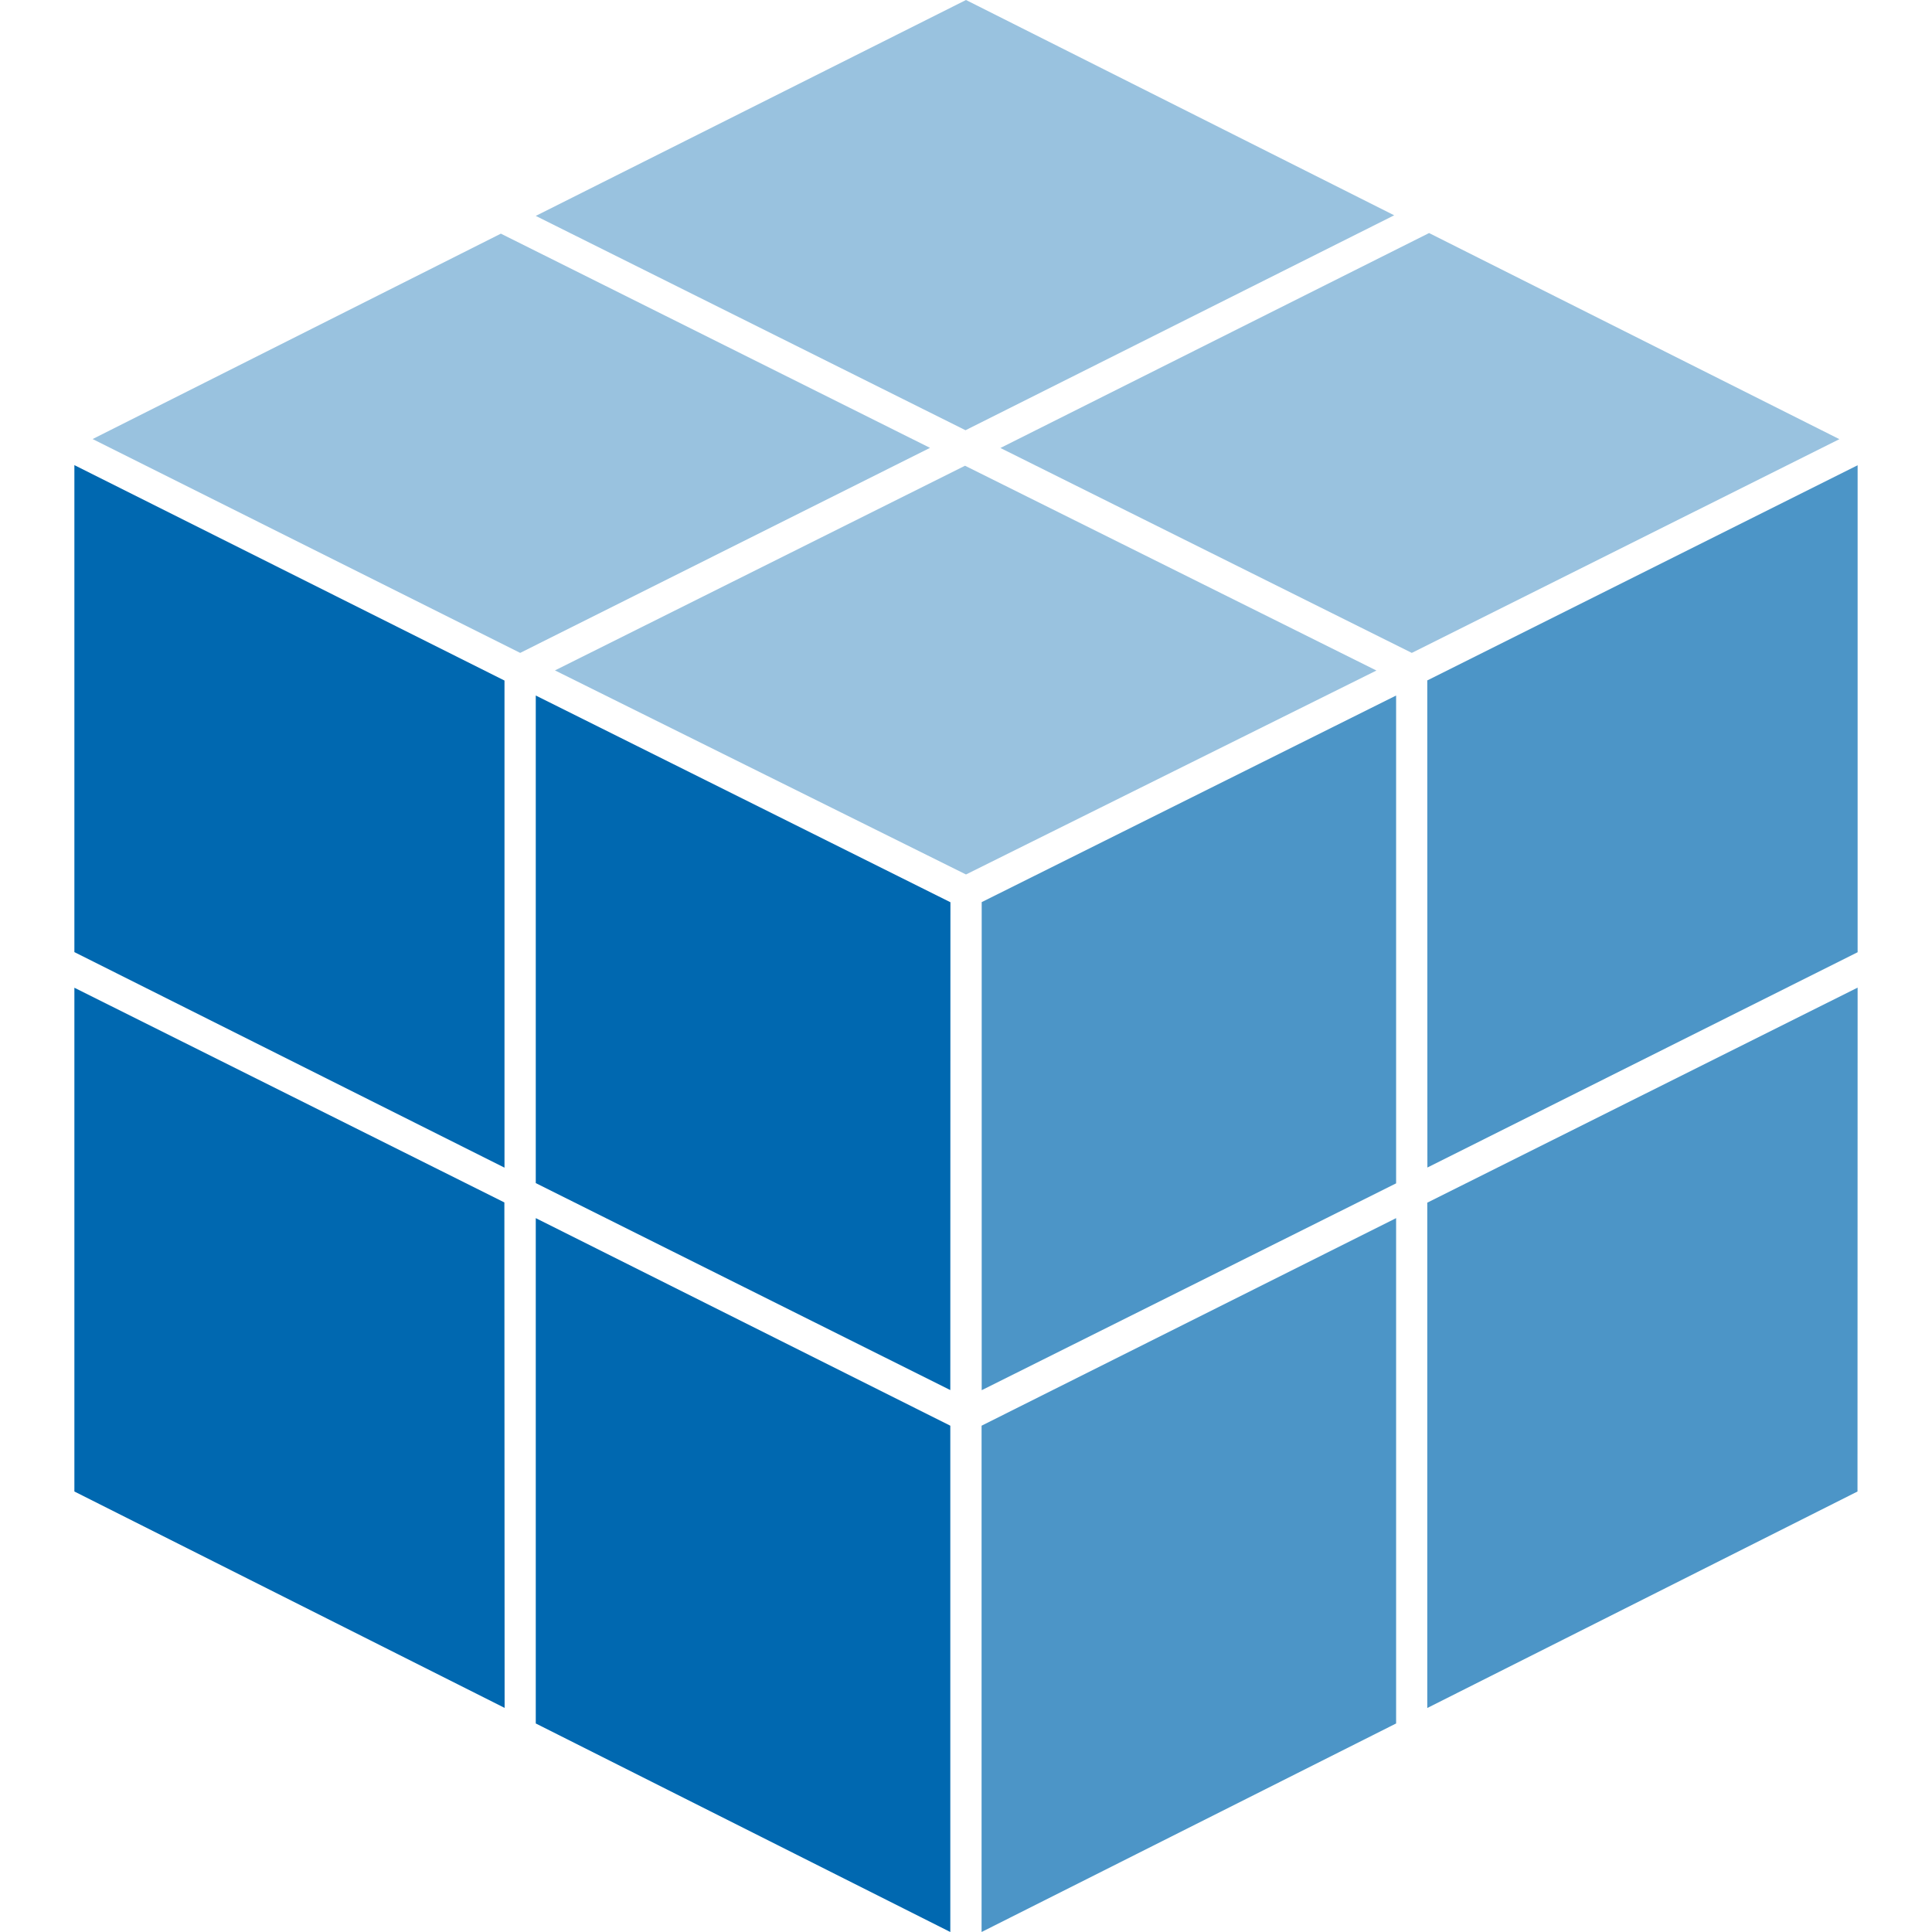
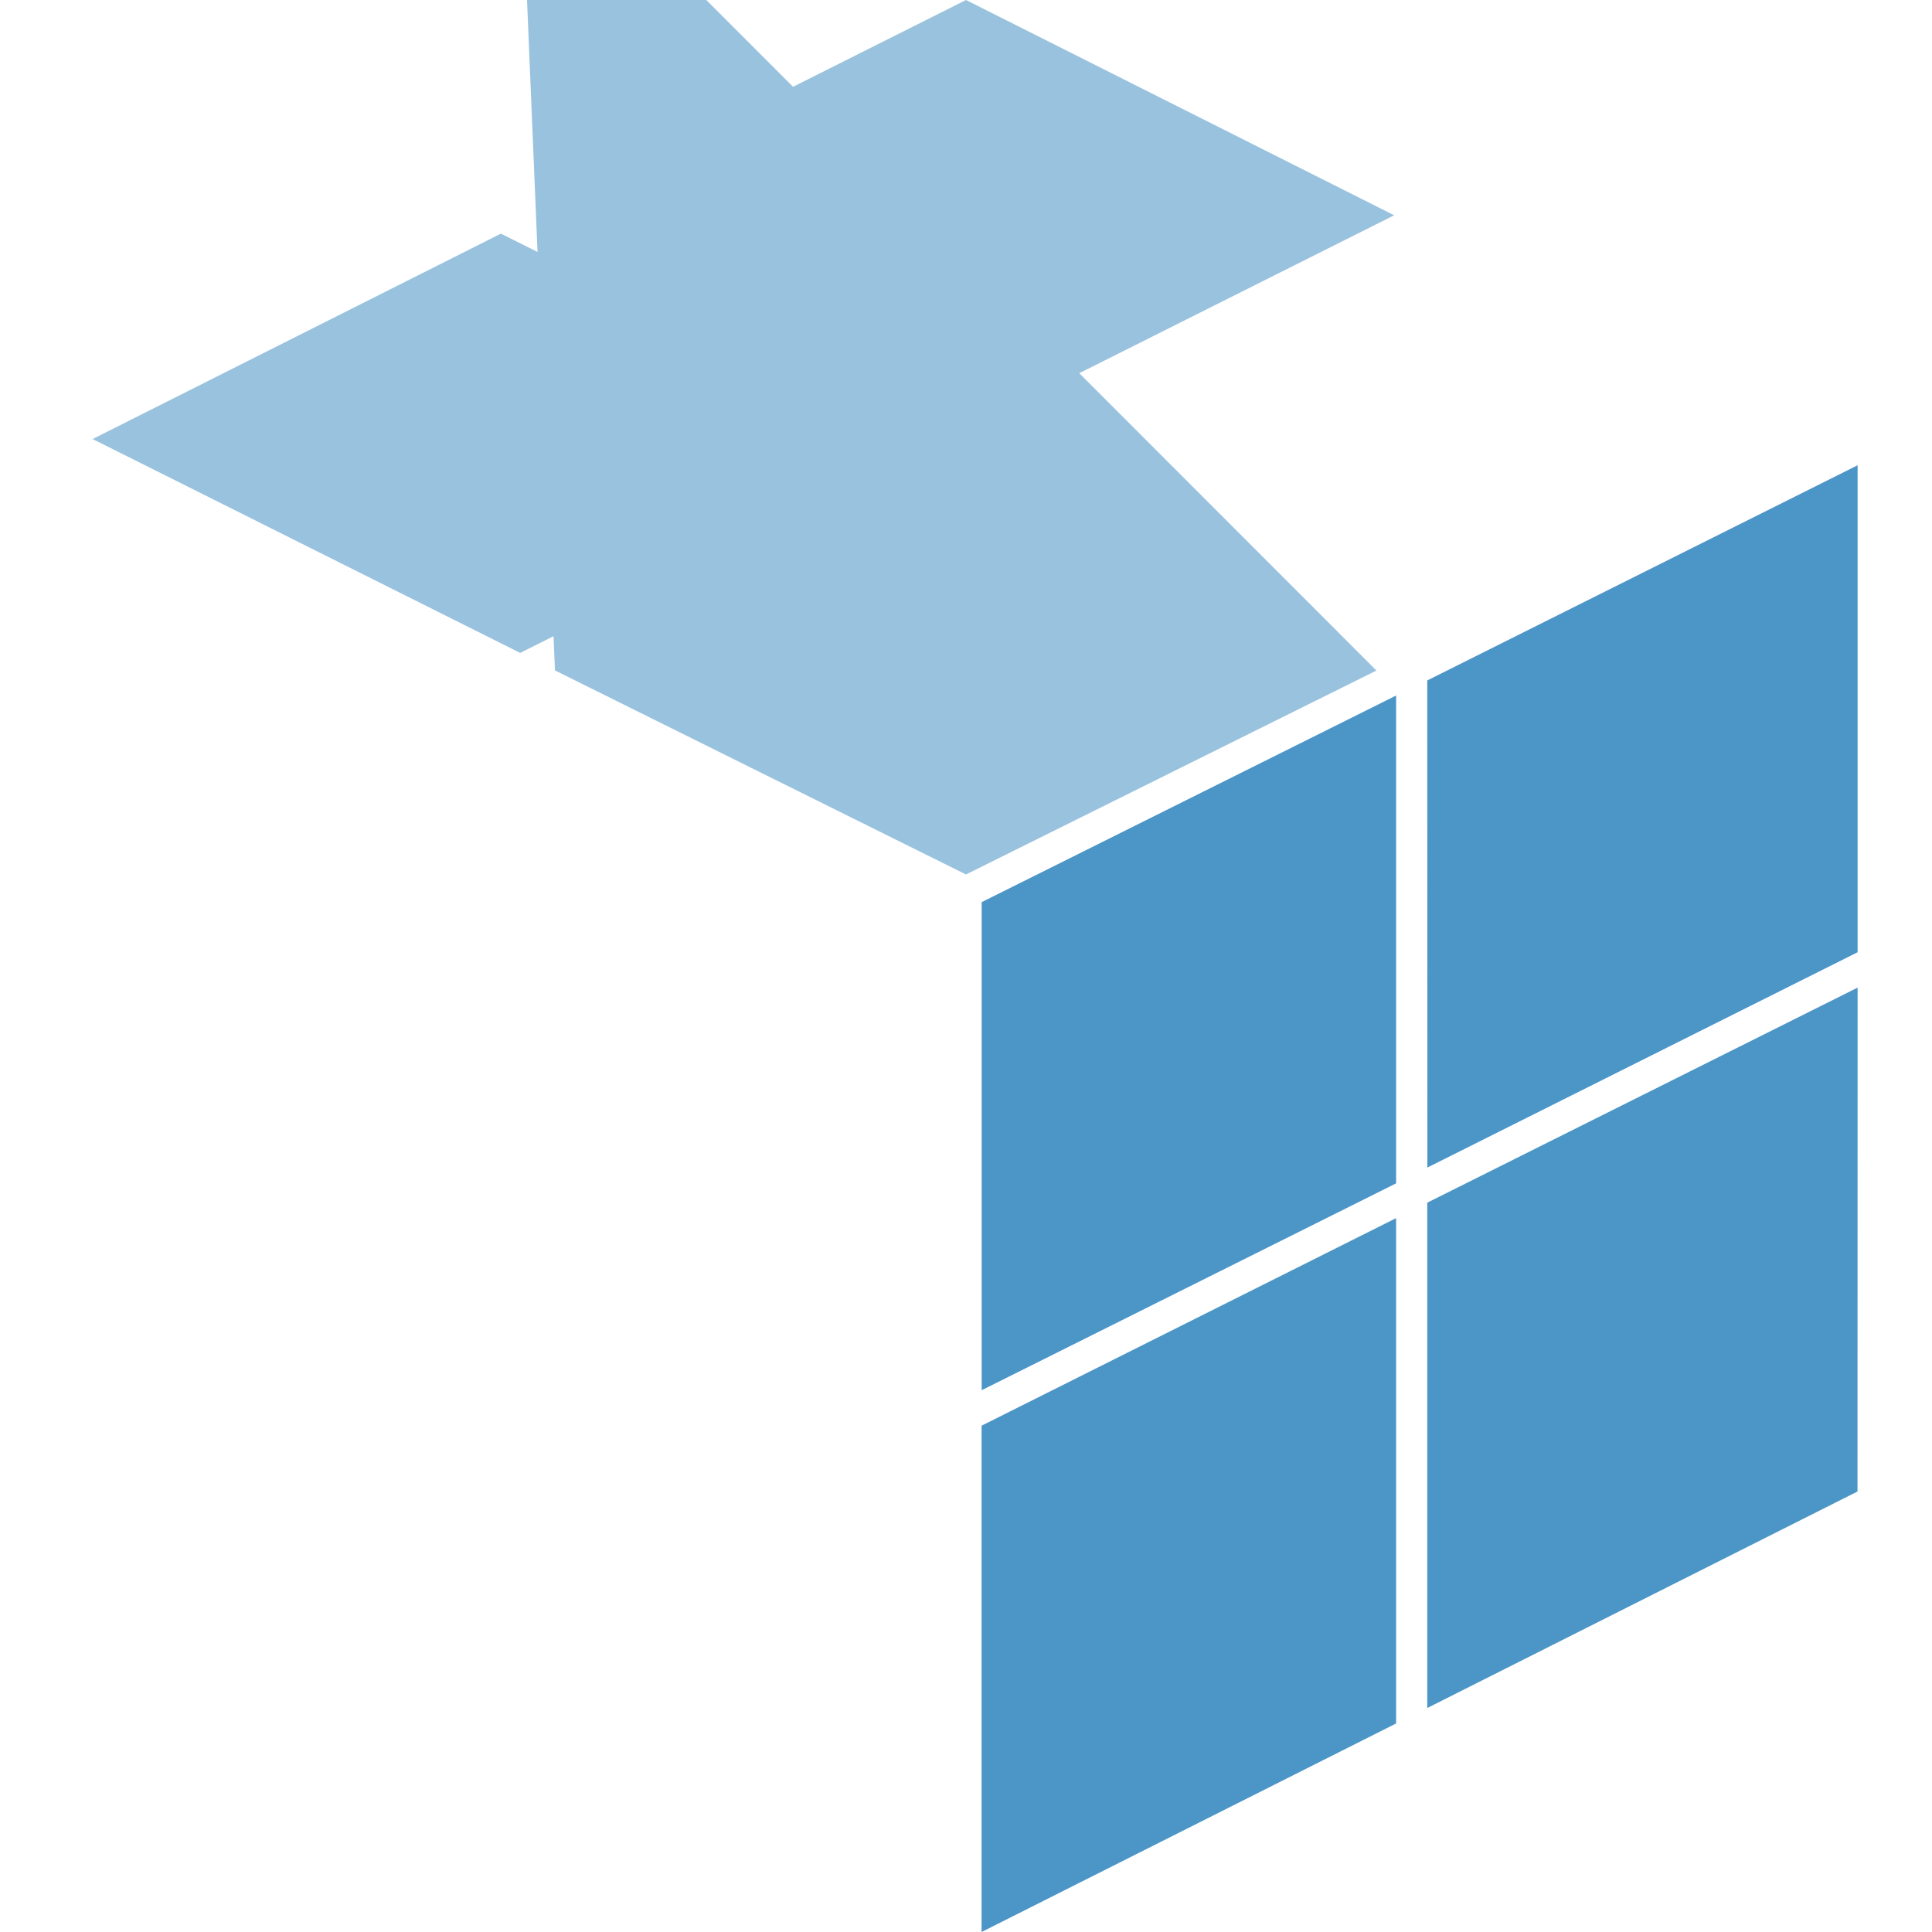
<svg xmlns="http://www.w3.org/2000/svg" width="16" height="16" fill="none" viewBox="0 0 16 16">
  <path fill="#0068b0" fill-opacity=".7" d="M8.129 11.807V16l3.433-1.727v-4.185Zm3.692-2.138 3.563-1.783V3.853L11.82 5.635Zm3.563-1.49L11.82 9.96v4.185l3.563-1.793ZM11.562 9.8V5.76L8.13 7.471v4.042Z" />
-   <path fill="#0068b0" d="M4.437 14.273 7.87 16v-4.193l-3.433-1.719Zm-.26-4.315L.616 8.18v4.172l3.563 1.792ZM.616 3.852v4.033L4.178 9.67V5.636Zm7.255 3.62L4.437 5.76v4.038l3.433 1.714Z" />
-   <path fill="#0068b0" fill-opacity=".4" d="m4.308 5.407 3.394-1.698-3.554-1.774L.767 3.636ZM8 0 4.437 1.788l3.559 1.775 3.55-1.78Zm3.692 5.407 3.541-1.77-3.398-1.707-3.55 1.78Zm-3.7-1.55L4.596 5.552 8 7.242l3.399-1.689Z" />
+   <path fill="#0068b0" fill-opacity=".4" d="m4.308 5.407 3.394-1.698-3.554-1.774L.767 3.636ZM8 0 4.437 1.788l3.559 1.775 3.55-1.78ZZm-3.7-1.55L4.596 5.552 8 7.242l3.399-1.689Z" />
</svg>